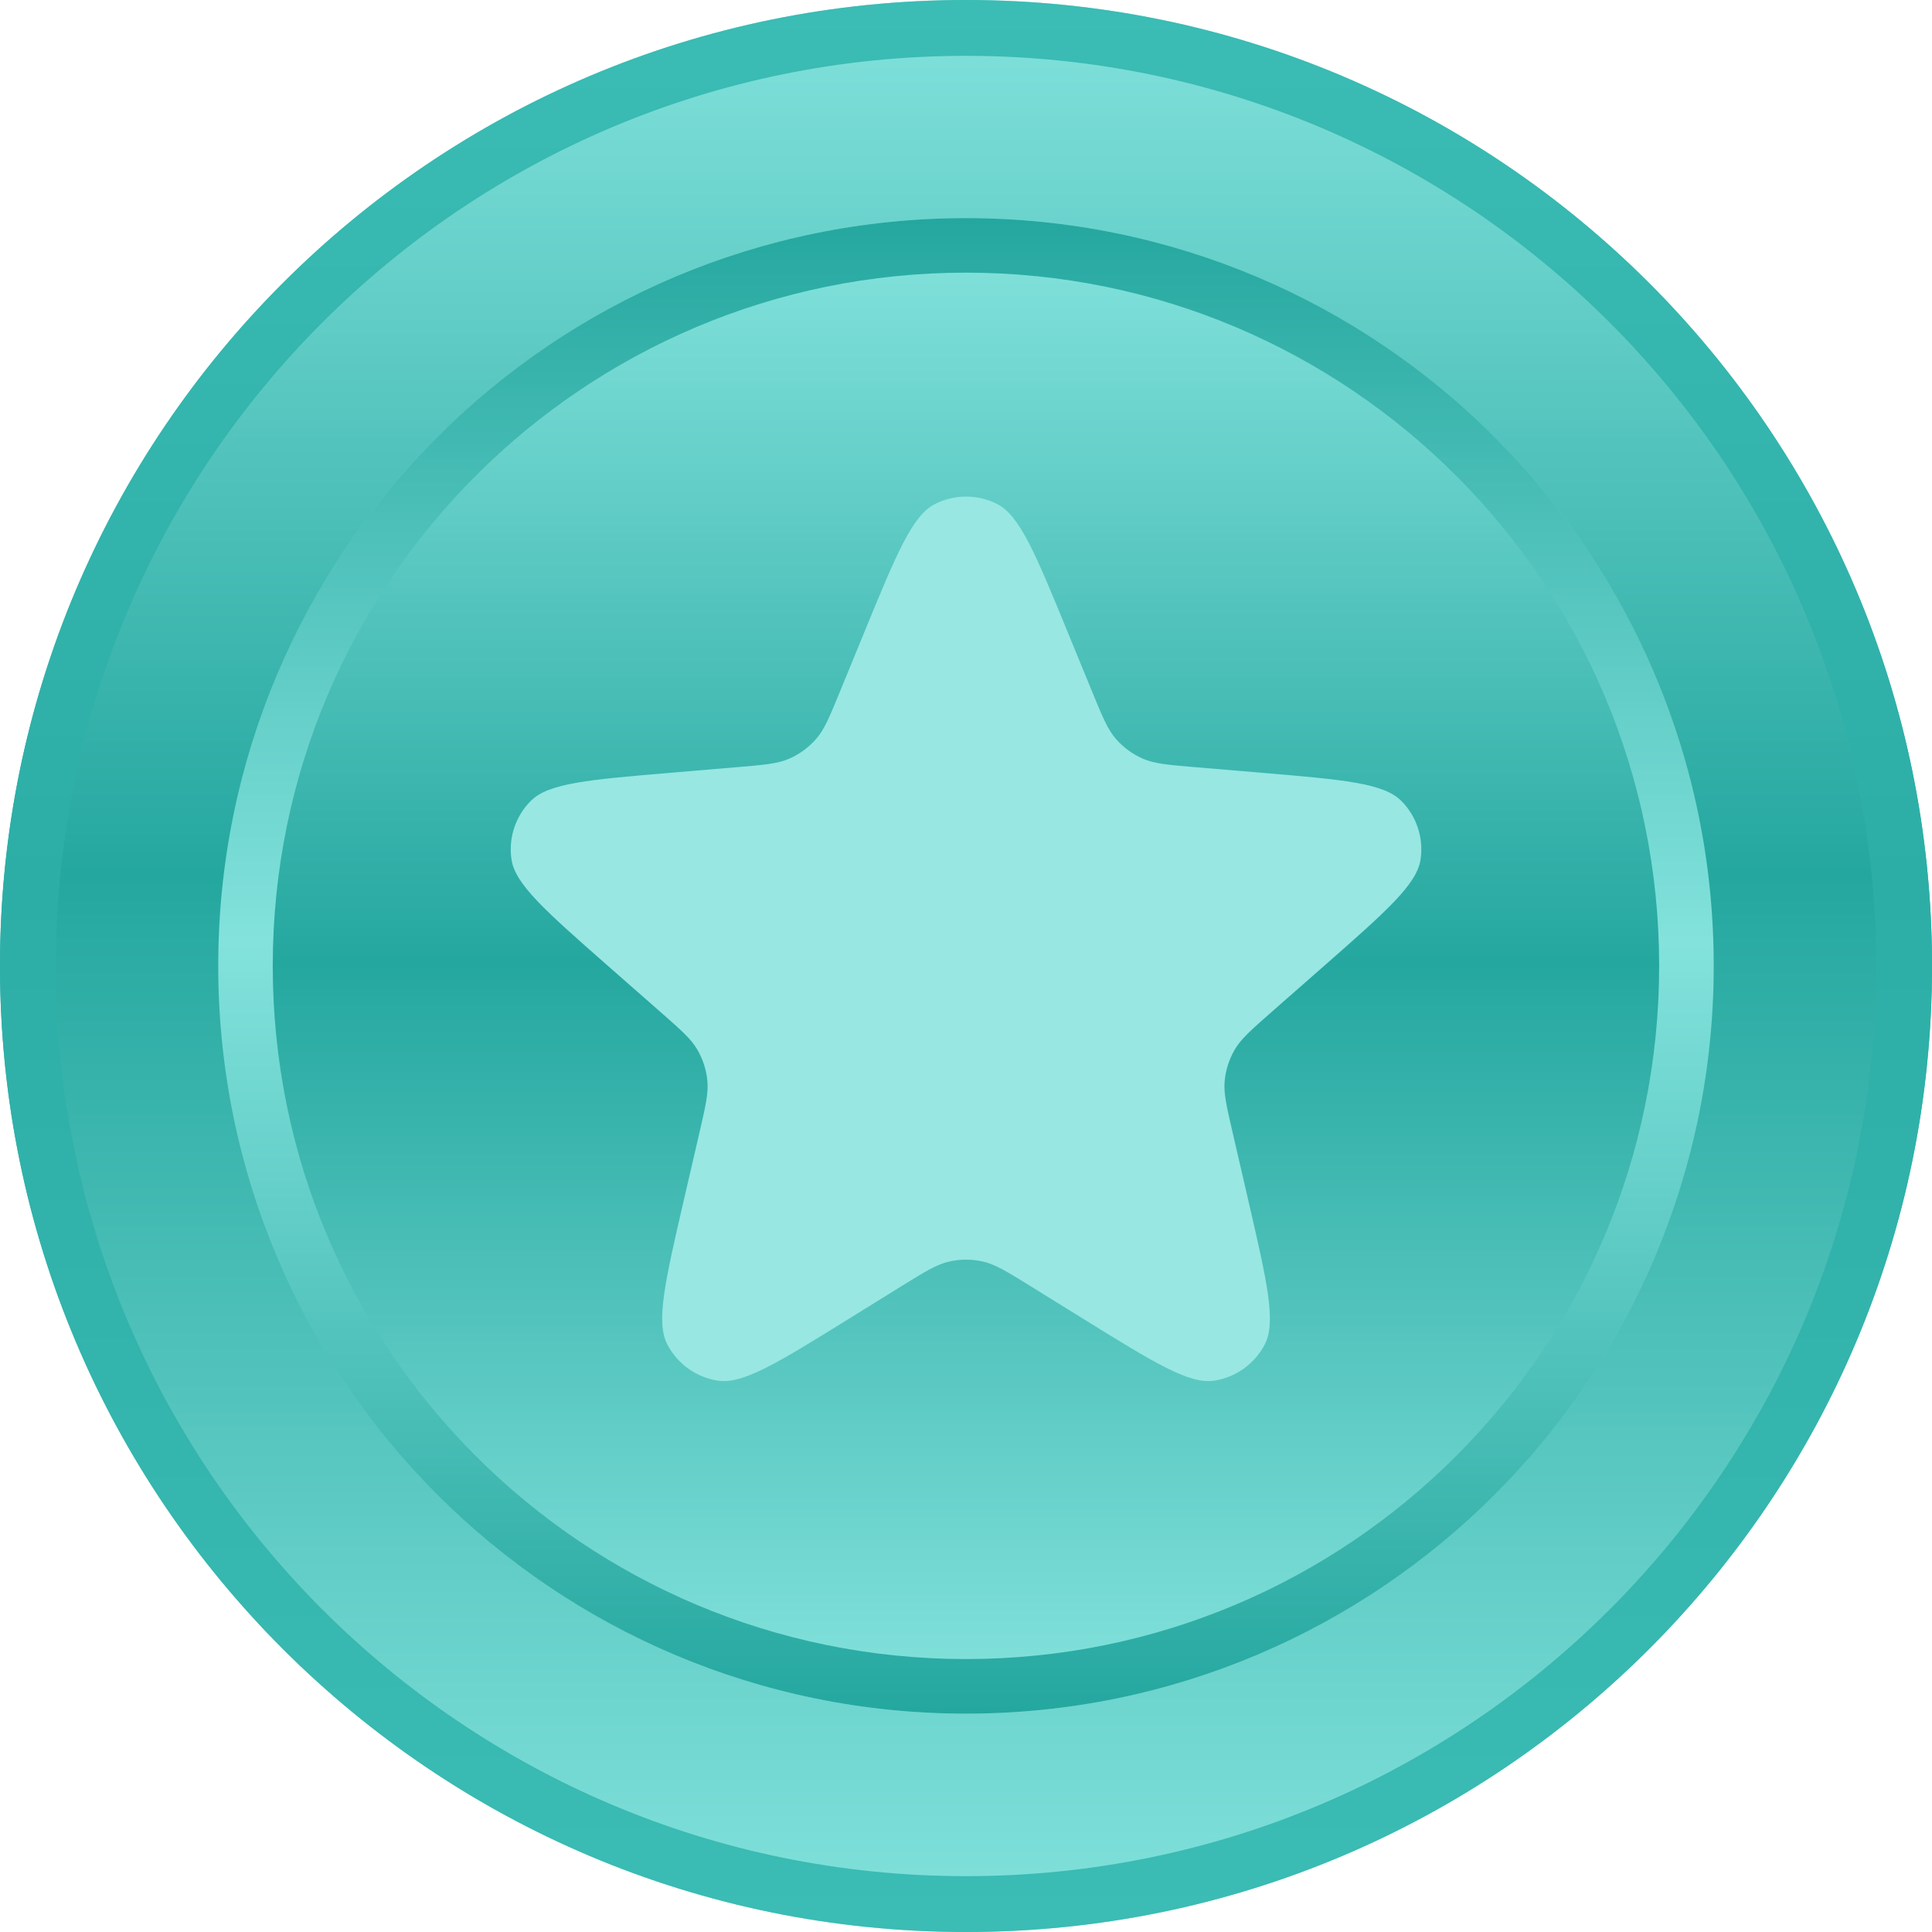
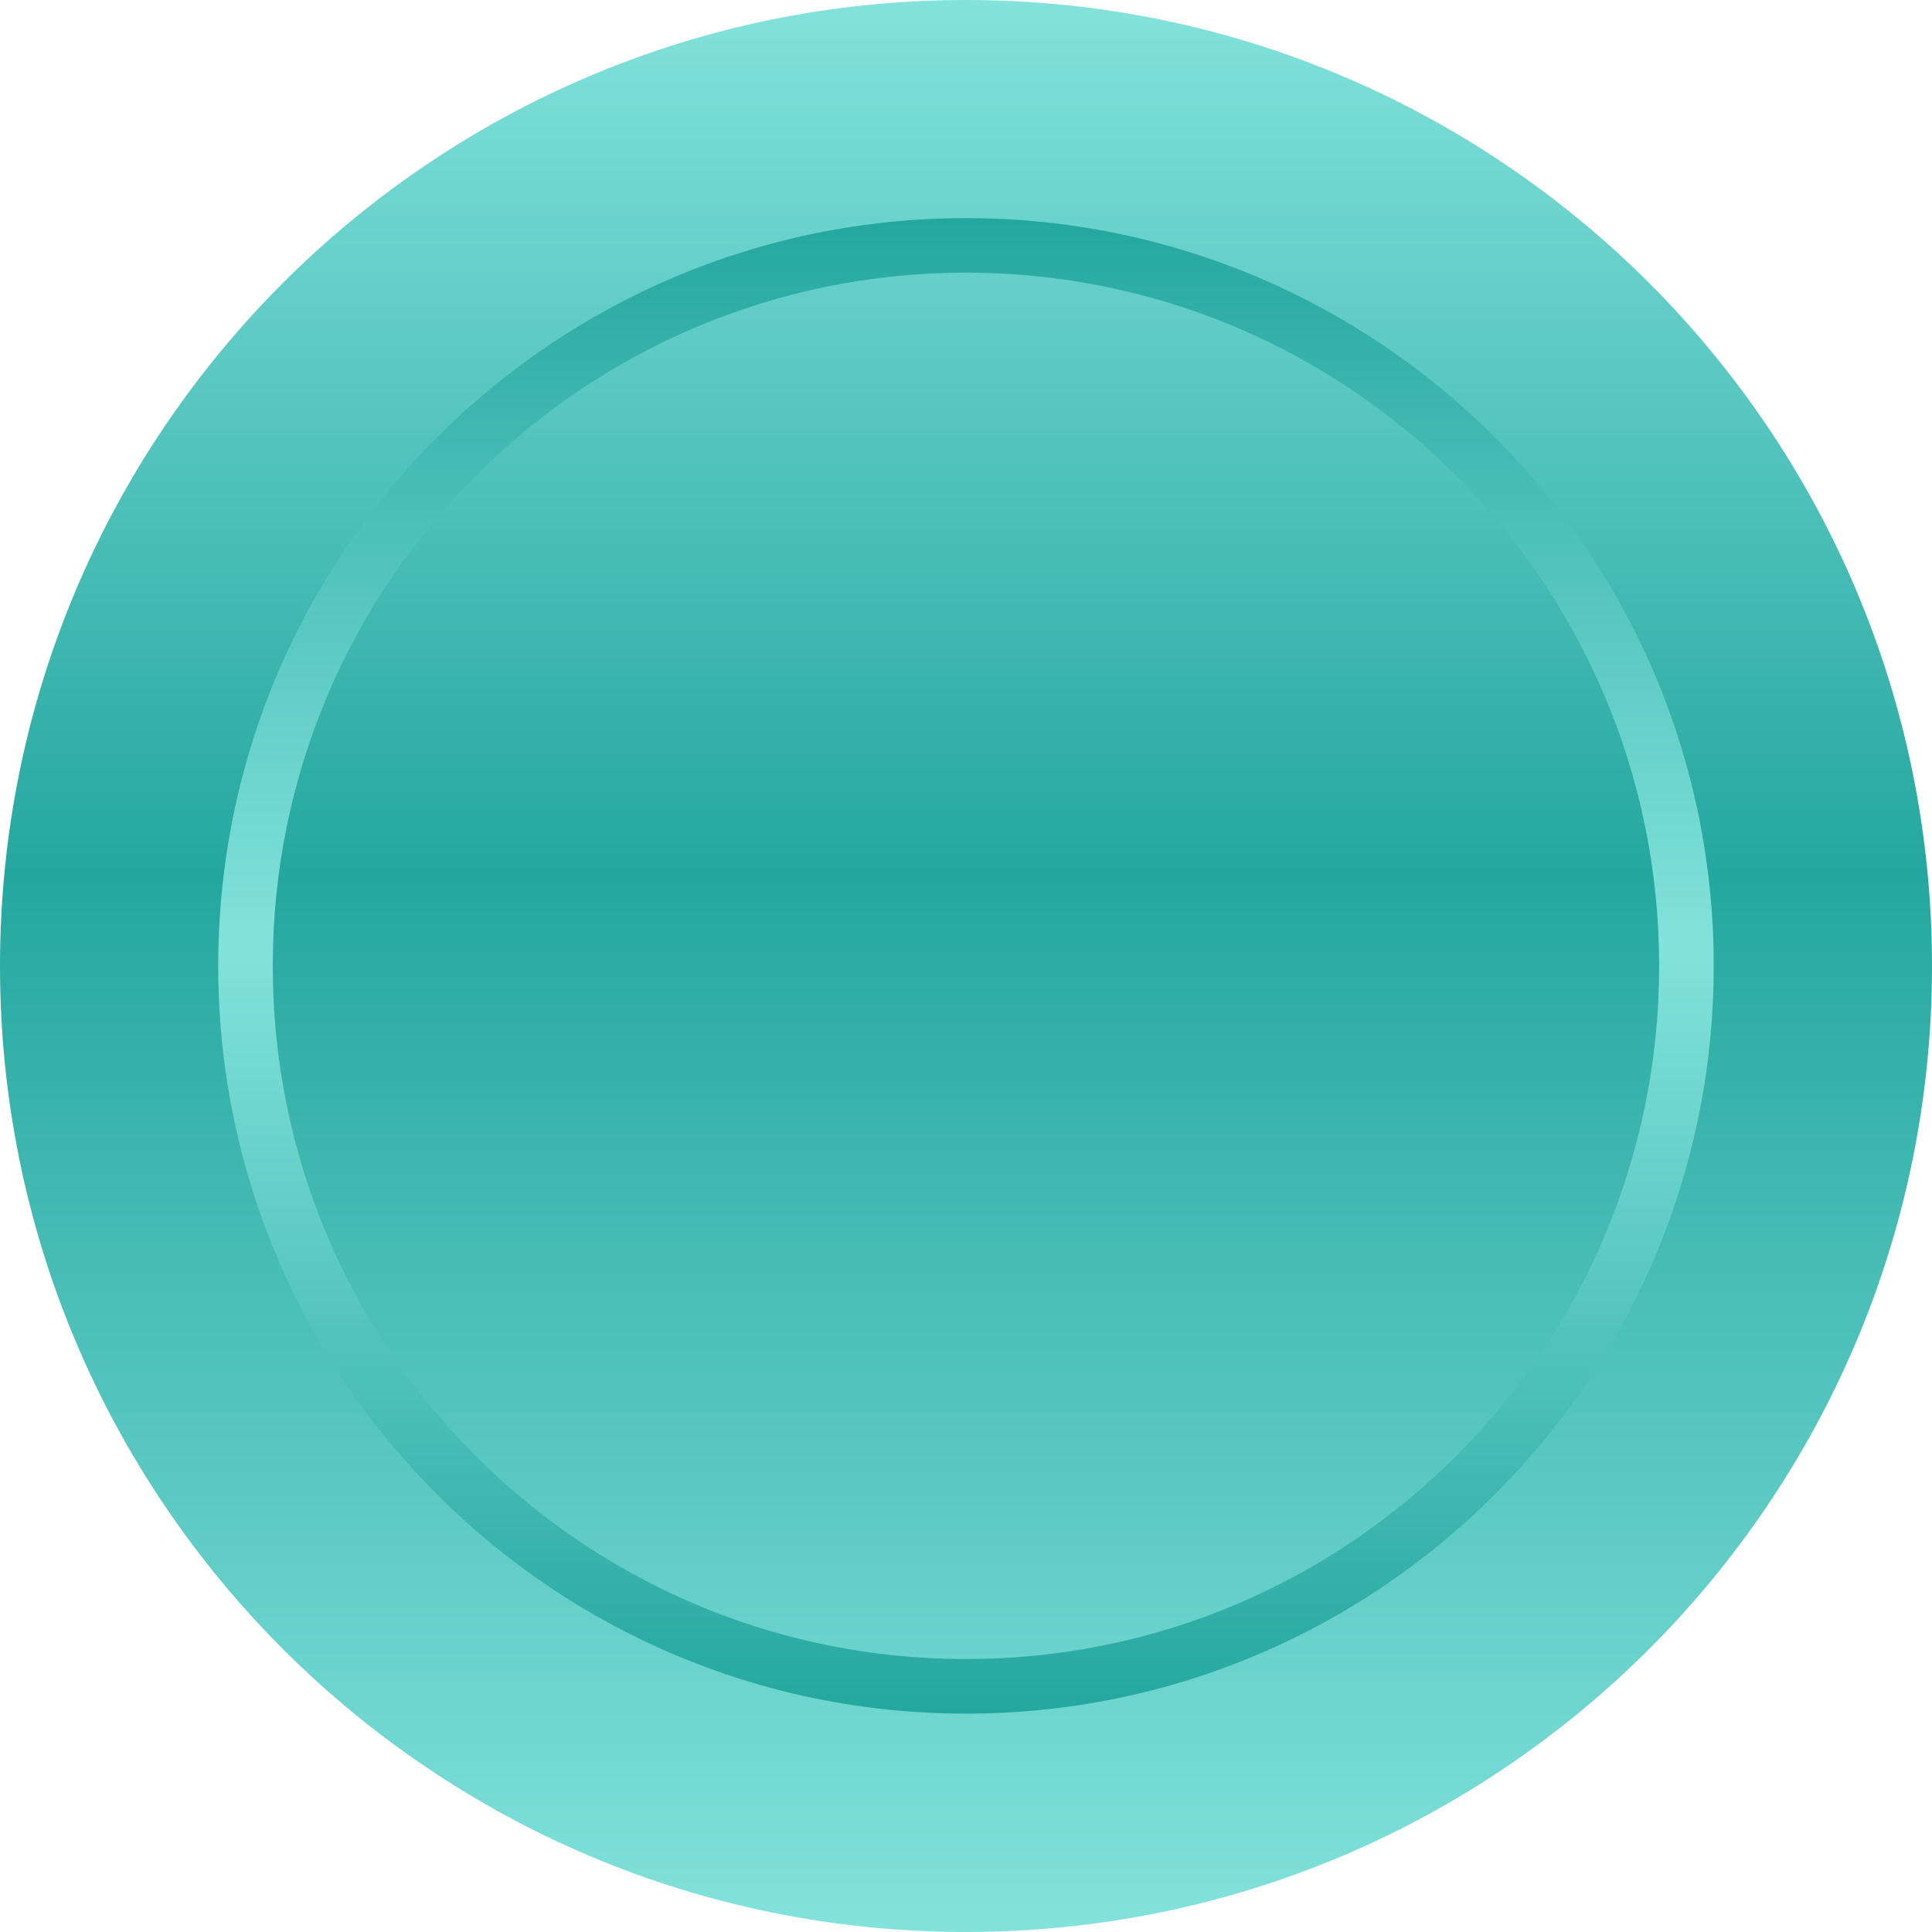
<svg xmlns="http://www.w3.org/2000/svg" width="40" height="40" viewBox="0 0 40 40" fill="none">
  <path d="M40 20C40 31.046 31.046 40 20 40C8.954 40 0 31.046 0 20C0 8.954 8.954 0 20 0C31.046 0 40 8.954 40 20Z" fill="url(#paint0_linear_119506_20664)" />
-   <path fill-rule="evenodd" clip-rule="evenodd" d="M20 38.844C30.407 38.844 38.844 30.407 38.844 20C38.844 9.593 30.407 1.156 20 1.156C9.593 1.156 1.156 9.593 1.156 20C1.156 30.407 9.593 38.844 20 38.844ZM20 40C31.046 40 40 31.046 40 20C40 8.954 31.046 0 20 0C8.954 0 0 8.954 0 20C0 31.046 8.954 40 20 40Z" fill="url(#paint1_linear_119506_20664)" />
-   <path d="M35.481 19.997C35.481 28.547 28.549 35.479 19.999 35.479C11.449 35.479 4.518 28.547 4.518 19.997C4.518 11.447 11.449 4.516 19.999 4.516C28.549 4.516 35.481 11.447 35.481 19.997Z" fill="url(#paint2_linear_119506_20664)" />
  <path fill-rule="evenodd" clip-rule="evenodd" d="M19.999 34.349C27.926 34.349 34.351 27.924 34.351 19.997C34.351 12.071 27.926 5.645 19.999 5.645C12.073 5.645 5.647 12.071 5.647 19.997C5.647 27.924 12.073 34.349 19.999 34.349ZM19.999 35.479C28.549 35.479 35.481 28.547 35.481 19.997C35.481 11.447 28.549 4.516 19.999 4.516C11.449 4.516 4.518 11.447 4.518 19.997C4.518 28.547 11.449 35.479 19.999 35.479Z" fill="url(#paint3_linear_119506_20664)" />
  <g filter="url(#filter0_d_119506_20664)">
-     <path d="M17.896 13.086C18.556 11.479 18.885 10.676 19.354 10.437C19.76 10.229 20.241 10.229 20.648 10.437C21.116 10.676 21.446 11.479 22.105 13.086L22.613 14.324C22.826 14.843 22.933 15.103 23.105 15.3C23.258 15.475 23.448 15.614 23.66 15.707C23.9 15.812 24.18 15.836 24.739 15.883L26.129 16C27.805 16.142 28.643 16.212 29.011 16.58C29.33 16.899 29.478 17.35 29.411 17.796C29.334 18.31 28.703 18.865 27.439 19.976L26.311 20.966C25.899 21.329 25.692 21.51 25.563 21.733C25.448 21.93 25.378 22.149 25.356 22.375C25.331 22.632 25.393 22.899 25.517 23.434L25.847 24.863C26.233 26.534 26.427 27.37 26.186 27.835C25.976 28.238 25.587 28.517 25.137 28.585C24.62 28.664 23.891 28.212 22.433 27.308L21.332 26.626C20.849 26.327 20.607 26.177 20.348 26.119C20.119 26.067 19.882 26.067 19.653 26.119C19.394 26.177 19.152 26.327 18.669 26.626L17.569 27.308C16.111 28.212 15.382 28.664 14.864 28.585C14.415 28.517 14.025 28.238 13.816 27.835C13.575 27.37 13.768 26.534 14.154 24.863L14.485 23.434C14.608 22.899 14.67 22.632 14.645 22.375C14.624 22.149 14.553 21.93 14.438 21.733C14.309 21.51 14.103 21.329 13.69 20.966L12.562 19.976C11.299 18.865 10.667 18.31 10.59 17.796C10.523 17.35 10.672 16.899 10.991 16.58C11.358 16.212 12.197 16.142 13.873 16L15.263 15.883C15.822 15.836 16.101 15.812 16.341 15.707C16.554 15.614 16.743 15.475 16.896 15.3C17.069 15.103 17.175 14.843 17.388 14.324L17.896 13.086Z" fill="#98E7E2" />
-   </g>
+     </g>
  <defs>
    <filter id="filter0_d_119506_20664" x="6.574" y="6.281" width="26.853" height="26.313" filterUnits="userSpaceOnUse" color-interpolation-filters="sRGB">
      <feFlood flood-opacity="0" result="BackgroundImageFix" />
      <feColorMatrix in="SourceAlpha" type="matrix" values="0 0 0 0 0 0 0 0 0 0 0 0 0 0 0 0 0 0 127 0" result="hardAlpha" />
      <feOffset />
      <feGaussianBlur stdDeviation="2" />
      <feComposite in2="hardAlpha" operator="out" />
      <feColorMatrix type="matrix" values="0 0 0 0 0.078 0 0 0 0 0.498 0 0 0 0 0.58 0 0 0 1 0" />
      <feBlend mode="normal" in2="BackgroundImageFix" result="effect1_dropShadow_119506_20664" />
      <feBlend mode="normal" in="SourceGraphic" in2="effect1_dropShadow_119506_20664" result="shape" />
    </filter>
    <linearGradient id="paint0_linear_119506_20664" x1="20" y1="0" x2="20" y2="40" gradientUnits="userSpaceOnUse">
      <stop stop-color="#83E2DC" />
      <stop offset="0.453" stop-color="#24A79F" />
      <stop offset="1" stop-color="#83E2DC" />
    </linearGradient>
    <linearGradient id="paint1_linear_119506_20664" x1="20" y1="0" x2="20" y2="40" gradientUnits="userSpaceOnUse">
      <stop stop-color="#3BBCB4" />
      <stop offset="0.458" stop-color="#2CAEA6" />
      <stop offset="1" stop-color="#3BBCB4" />
    </linearGradient>
    <linearGradient id="paint2_linear_119506_20664" x1="19.999" y1="4.997" x2="19.999" y2="35.479" gradientUnits="userSpaceOnUse">
      <stop stop-color="#83E2DC" />
      <stop offset="0.49" stop-color="#24A79F" />
      <stop offset="0.984" stop-color="#83E2DC" />
    </linearGradient>
    <linearGradient id="paint3_linear_119506_20664" x1="19.999" y1="4.516" x2="19.999" y2="35.479" gradientUnits="userSpaceOnUse">
      <stop stop-color="#24A79F" />
      <stop offset="0.484" stop-color="#83E2DC" />
      <stop offset="1" stop-color="#24A79F" />
    </linearGradient>
  </defs>
</svg>